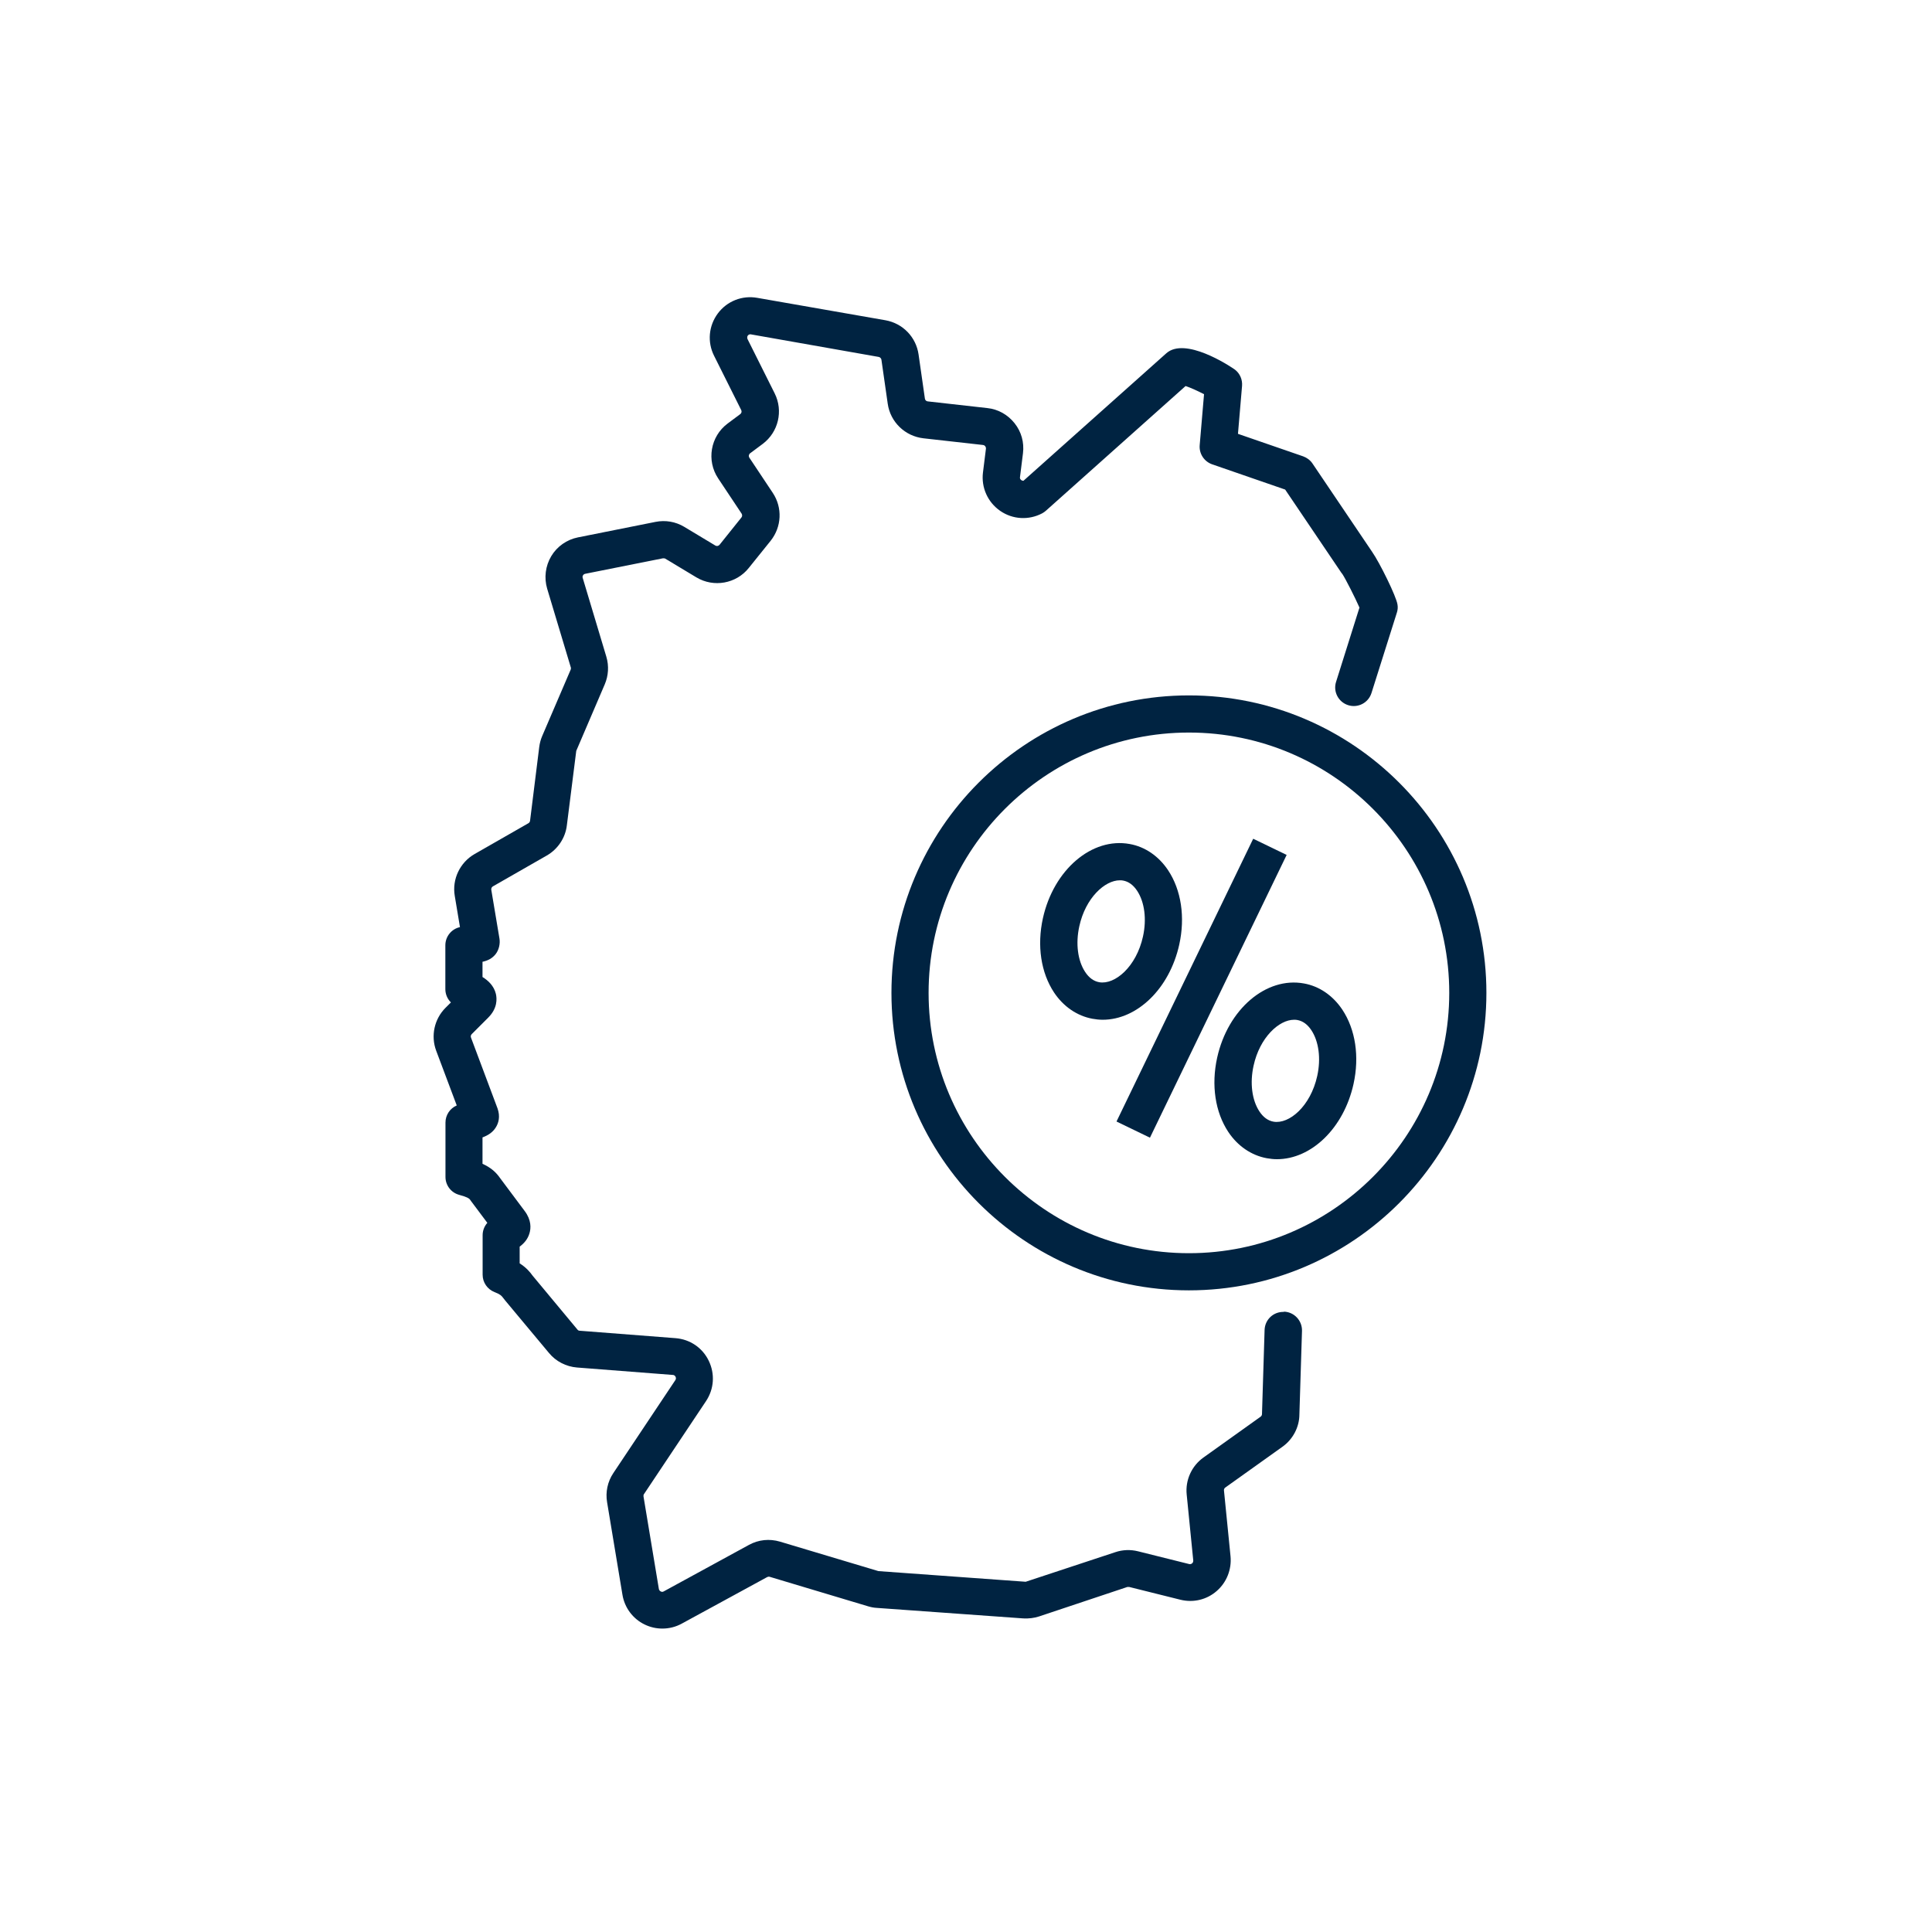
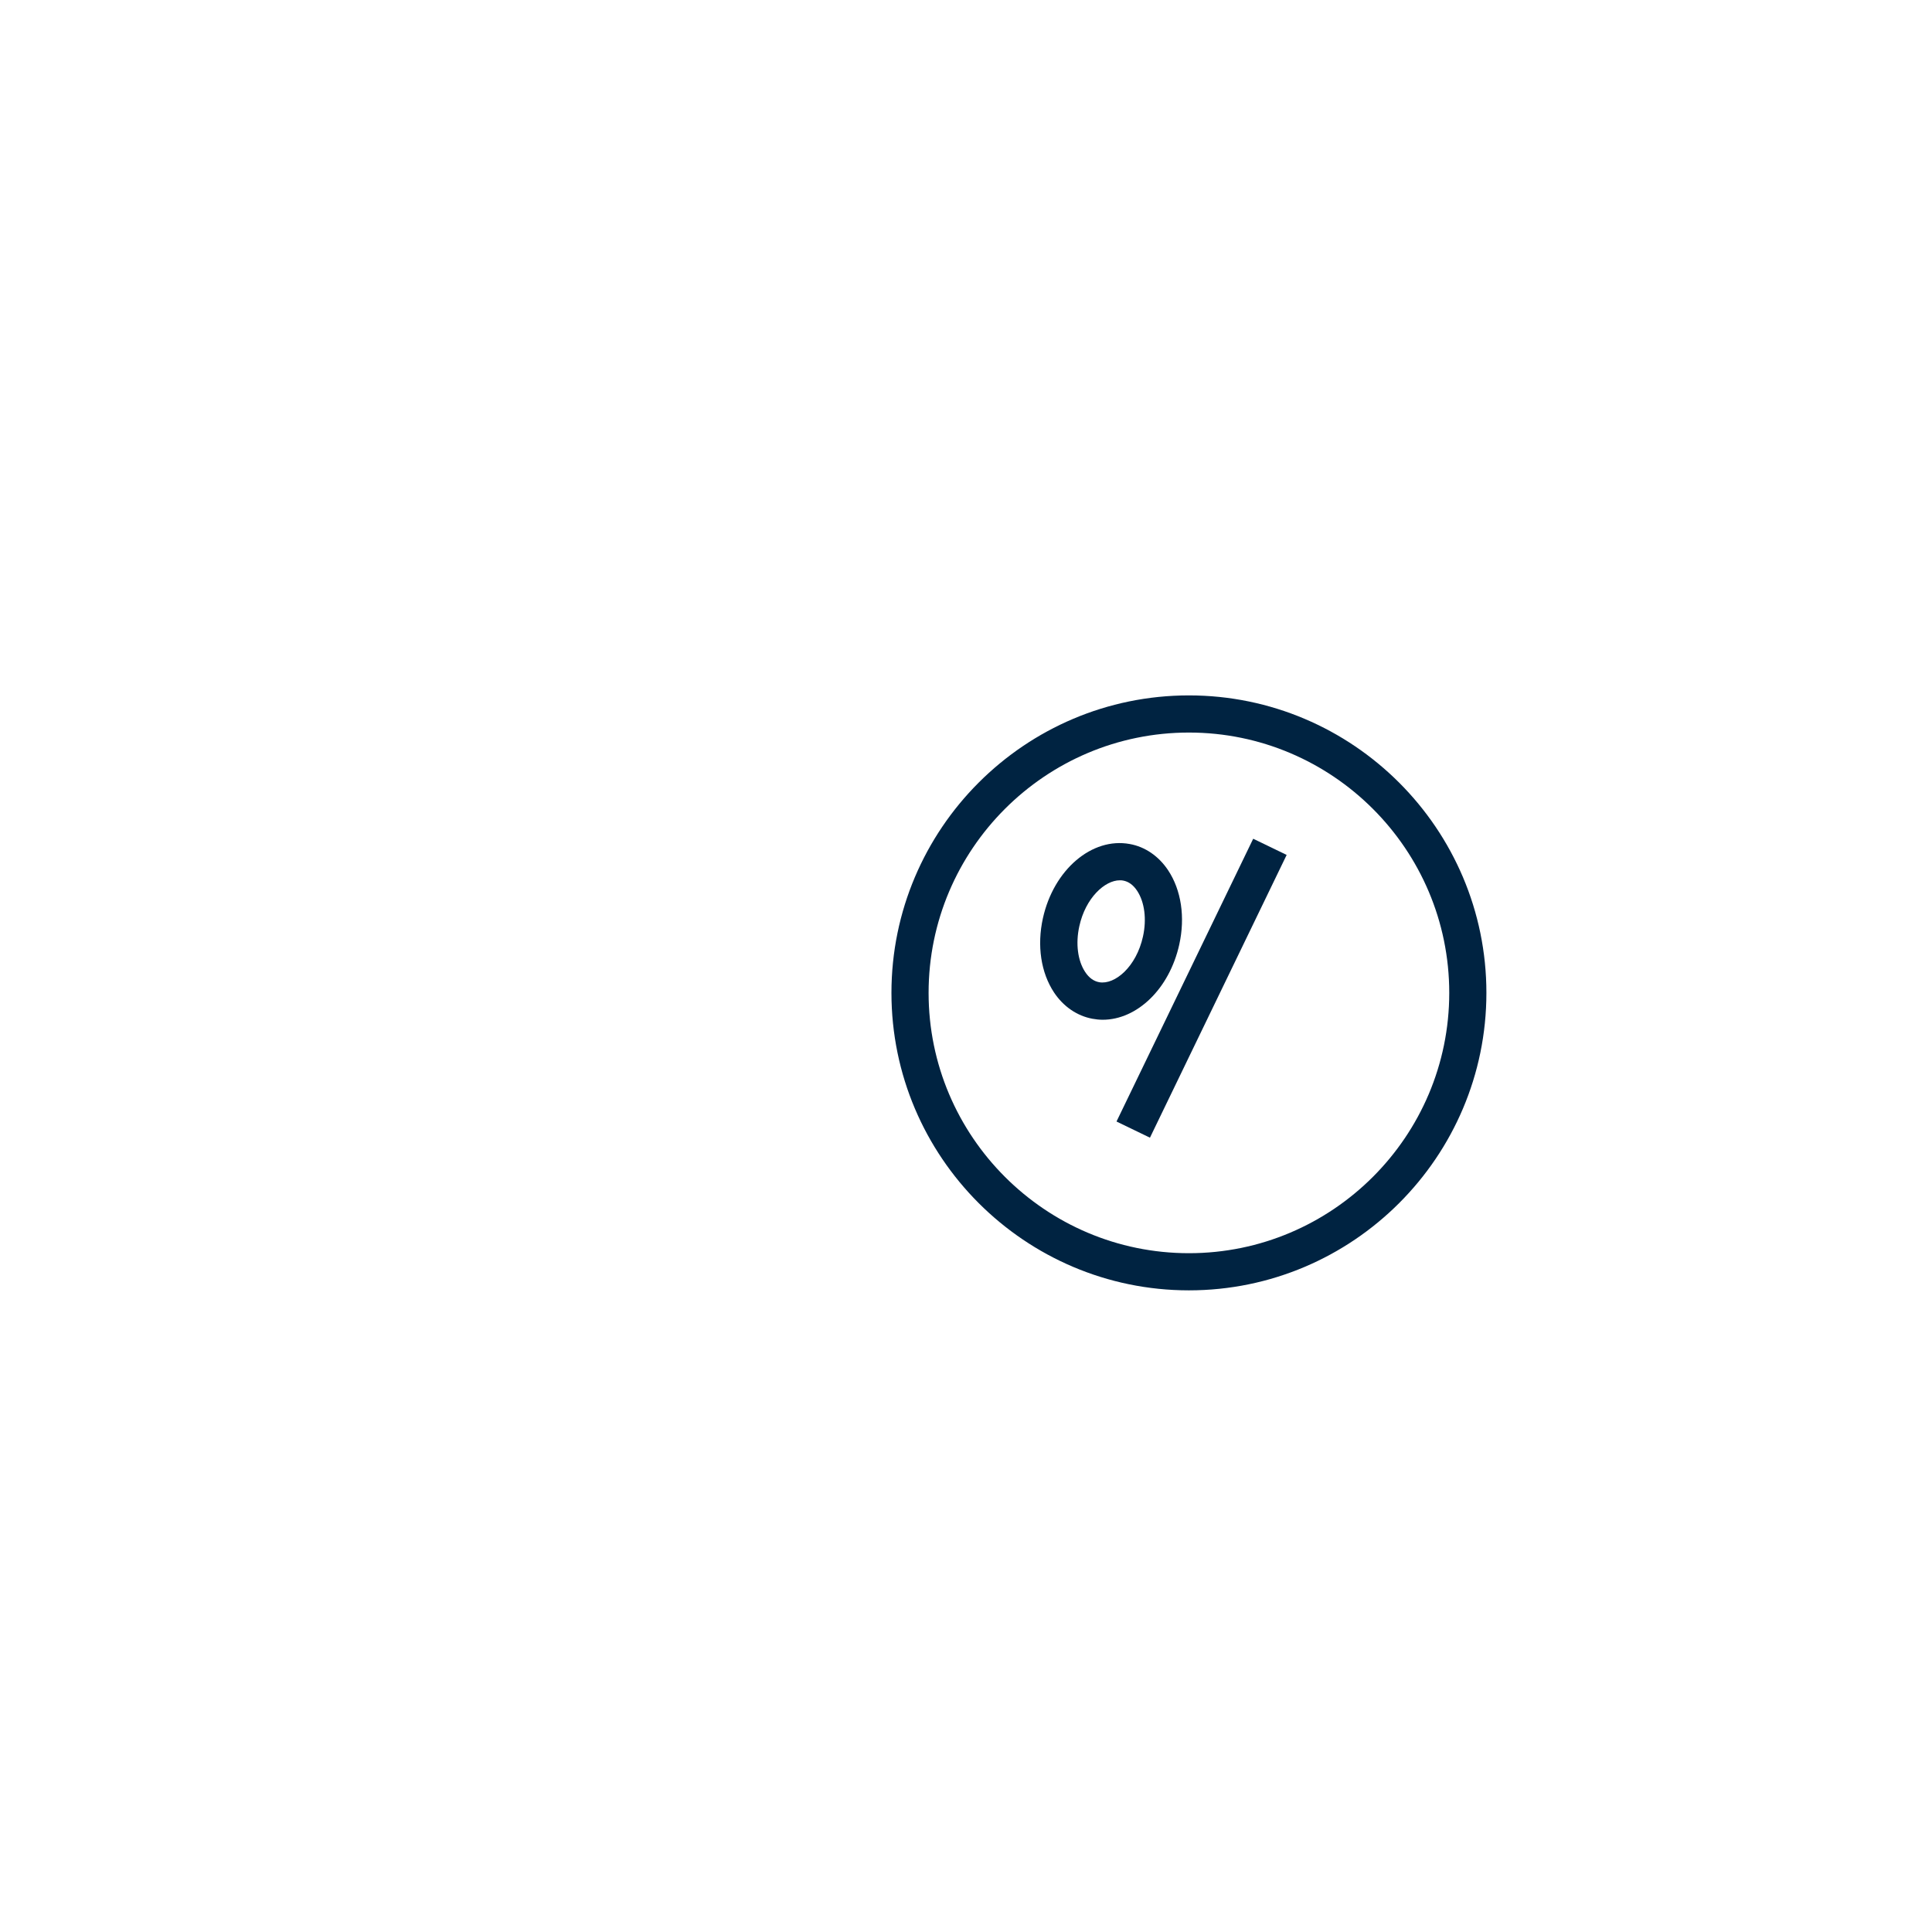
<svg xmlns="http://www.w3.org/2000/svg" width="156" height="156" viewBox="0 0 156 156" fill="none">
-   <path d="M103.66 105.93C102.81 105.91 102.14 106.56 102.11 107.38L101.9 114.17C101.9 114.26 101.86 114.34 101.79 114.39L97.17 117.69C96.22 118.37 95.7 119.51 95.82 120.68L96.35 126C96.35 126.09 96.33 126.17 96.26 126.23C96.19 126.29 96.11 126.31 96.02 126.29L91.89 125.26C91.29 125.11 90.65 125.13 90.06 125.33L82.82 127.72L70.93 126.86L62.98 124.48C62.13 124.23 61.25 124.32 60.48 124.74L53.59 128.5C53.49 128.56 53.4 128.53 53.35 128.5C53.27 128.46 53.22 128.39 53.2 128.3L51.96 120.83C51.95 120.76 51.96 120.69 52 120.64L57.01 113.13C57.66 112.15 57.74 110.94 57.23 109.88C56.72 108.82 55.71 108.14 54.54 108.05L46.8 107.45C46.73 107.45 46.66 107.41 46.62 107.35L43.01 103.01C42.78 102.69 42.49 102.35 41.96 102.01V100.66C42.29 100.42 42.61 100.07 42.75 99.59C42.88 99.17 42.91 98.51 42.37 97.79L40.39 95.14C40.07 94.68 39.68 94.3 38.96 93.97V91.84C39.42 91.67 39.81 91.42 40.06 90.99C40.25 90.67 40.41 90.16 40.17 89.49L38.03 83.78C37.99 83.68 38.02 83.57 38.09 83.5L39.42 82.17C40.18 81.41 40.13 80.64 40.04 80.25C39.88 79.6 39.42 79.17 38.96 78.89V77.66C39.41 77.56 39.75 77.38 40.02 77.04C40.28 76.71 40.4 76.21 40.33 75.79L39.67 71.85C39.65 71.74 39.7 71.63 39.8 71.57L44.15 69.08C45.04 68.57 45.65 67.66 45.77 66.65L46.53 60.63L48.83 55.26C49.13 54.56 49.18 53.77 48.96 53.03L47.05 46.66C47.02 46.57 47.05 46.49 47.08 46.45C47.11 46.4 47.16 46.35 47.26 46.33L53.53 45.08C53.6 45.08 53.66 45.08 53.72 45.11L56.23 46.62C57.63 47.46 59.45 47.13 60.46 45.86L62.23 43.66C63.12 42.54 63.19 40.99 62.4 39.8L60.51 36.96C60.43 36.84 60.46 36.68 60.57 36.6L61.59 35.84C62.85 34.89 63.26 33.18 62.55 31.76L60.36 27.38C60.36 27.38 60.29 27.23 60.38 27.1C60.48 26.97 60.6 26.99 60.64 27L70.95 28.82C71.06 28.84 71.15 28.93 71.17 29.04L71.68 32.6C71.89 34.08 73.08 35.22 74.56 35.39L79.37 35.93C79.46 35.94 79.52 35.99 79.55 36.03C79.58 36.07 79.62 36.14 79.61 36.23L79.37 38.15C79.22 39.36 79.75 40.55 80.76 41.25C81.77 41.95 83.07 42.02 84.15 41.45C84.26 41.39 84.36 41.32 84.45 41.24L95.73 31.17C96.13 31.3 96.74 31.58 97.22 31.83L96.87 35.94C96.81 36.62 97.22 37.26 97.87 37.49L103.77 39.53L108.29 46.22C108.29 46.22 108.35 46.31 108.39 46.35C108.64 46.72 109.44 48.3 109.77 49.06L107.88 55.06C107.63 55.85 108.07 56.69 108.86 56.94C109.65 57.19 110.49 56.75 110.74 55.96L112.79 49.47C112.86 49.26 112.88 49.03 112.84 48.81C112.75 48.17 111.41 45.44 110.78 44.54L105.98 37.43C105.8 37.16 105.53 36.96 105.23 36.85L99.96 35.03L100.29 31.16C100.33 30.65 100.12 30.16 99.72 29.85C99.69 29.82 96.22 27.4 94.47 28.32C94.36 28.38 94.26 28.45 94.17 28.53L82.64 38.82C82.64 38.82 82.53 38.82 82.47 38.77C82.38 38.71 82.34 38.62 82.36 38.52L82.6 36.6C82.71 35.72 82.47 34.86 81.92 34.17C81.37 33.48 80.59 33.04 79.72 32.95L74.91 32.41C74.79 32.4 74.69 32.3 74.68 32.18L74.17 28.62C73.97 27.22 72.9 26.11 71.5 25.86L61.15 24.05C59.92 23.83 58.7 24.32 57.96 25.31C57.22 26.31 57.1 27.62 57.66 28.73L59.85 33.11C59.91 33.23 59.87 33.37 59.77 33.44L58.75 34.2C57.36 35.24 57.03 37.19 57.99 38.63L59.88 41.47C59.94 41.57 59.94 41.69 59.87 41.78L58.1 43.99C58.01 44.09 57.87 44.12 57.76 44.05L55.25 42.54C54.55 42.12 53.73 41.98 52.93 42.14L46.67 43.39C45.77 43.57 44.98 44.12 44.51 44.91C44.04 45.7 43.92 46.65 44.18 47.53L46.09 53.89C46.11 53.95 46.1 54.01 46.08 54.07L43.78 59.43C43.66 59.71 43.58 60.01 43.54 60.32L42.8 66.27C42.79 66.35 42.74 66.43 42.67 66.47L38.32 68.96C37.14 69.64 36.49 70.99 36.72 72.34L37.14 74.86C36.46 75.01 35.96 75.61 35.96 76.33V79.87C35.96 80.28 36.13 80.67 36.41 80.94L35.97 81.38C35.07 82.28 34.77 83.64 35.22 84.84L36.88 89.26C36.34 89.49 35.97 90.03 35.97 90.64V95.03C35.97 95.71 36.42 96.3 37.08 96.48C37.73 96.65 37.89 96.78 37.94 96.85C37.95 96.86 38.03 96.98 38.04 96.99L39.35 98.74C39.11 99.01 38.97 99.36 38.97 99.74V102.93C38.97 103.55 39.35 104.1 39.93 104.33C40.41 104.52 40.49 104.62 40.62 104.79C40.68 104.87 40.74 104.95 40.8 105.02L44.33 109.25C44.89 109.93 45.72 110.35 46.59 110.42L54.33 111.02C54.43 111.02 54.5 111.08 54.55 111.17C54.59 111.26 54.59 111.35 54.53 111.44L49.52 118.95C49.06 119.64 48.88 120.48 49.02 121.3L50.26 128.77C50.43 129.81 51.1 130.71 52.05 131.17C52.5 131.39 52.99 131.5 53.48 131.5C54.02 131.5 54.56 131.37 55.05 131.1L61.95 127.34C62.01 127.31 62.08 127.3 62.15 127.32L70.09 129.7C70.32 129.77 70.57 129.82 70.8 129.83L82.64 130.68C83.08 130.7 83.5 130.65 83.9 130.52L91.03 128.14H91.18L95.31 129.17C96.35 129.43 97.44 129.17 98.24 128.47C99.04 127.78 99.46 126.73 99.36 125.67L98.83 120.35C98.82 120.26 98.86 120.16 98.94 120.11L103.55 116.82C104.41 116.21 104.92 115.21 104.92 114.21L105.13 107.46C105.15 106.63 104.5 105.94 103.68 105.91L103.66 105.93Z" fill="#002341" />
  <path d="M96 56.15C82.75 56.15 71.98 66.93 71.98 80.17C71.98 93.41 82.76 104.19 96 104.19C109.24 104.19 120.02 93.41 120.02 80.17C120.02 66.93 109.24 56.15 96 56.15ZM96 101.19C84.41 101.19 74.98 91.76 74.98 80.17C74.98 68.58 84.41 59.15 96 59.15C107.59 59.15 117.02 68.58 117.02 80.17C117.02 91.76 107.59 101.19 96 101.19Z" fill="#002341" />
  <path d="M101.19 67.725L90.153 90.557L92.853 91.863L103.891 69.031L101.19 67.725Z" fill="#002341" />
  <path d="M95.22 76.27C95.71 74.05 95.38 71.87 94.32 70.27C93.56 69.13 92.46 68.37 91.22 68.15C88.17 67.59 85.08 70.22 84.21 74.14C83.72 76.36 84.05 78.54 85.11 80.14C85.87 81.28 86.97 82.03 88.21 82.26C88.49 82.31 88.76 82.34 89.04 82.34C91.81 82.34 94.43 79.84 95.22 76.27ZM92.29 75.62C91.75 78.07 90.02 79.53 88.76 79.31C88.31 79.23 87.93 78.95 87.62 78.48C87.02 77.57 86.84 76.19 87.15 74.79C87.65 72.5 89.21 71.08 90.42 71.08C90.51 71.08 90.59 71.08 90.68 71.1C91.13 71.18 91.51 71.46 91.82 71.93C92.42 72.84 92.6 74.22 92.29 75.62Z" fill="#002341" />
-   <path d="M105.29 79.41C102.24 78.85 99.15 81.48 98.28 85.4C97.79 87.62 98.12 89.8 99.18 91.4C99.94 92.54 101.04 93.29 102.28 93.52C102.56 93.57 102.83 93.6 103.11 93.6C105.88 93.6 108.5 91.1 109.29 87.53C109.78 85.31 109.45 83.13 108.39 81.53C107.63 80.39 106.53 79.63 105.29 79.41ZM106.36 86.88C105.82 89.33 104.09 90.79 102.83 90.57C102.38 90.49 102 90.21 101.69 89.74C101.09 88.83 100.91 87.45 101.22 86.05C101.72 83.76 103.28 82.34 104.49 82.34C104.58 82.34 104.66 82.34 104.75 82.36C105.2 82.44 105.58 82.72 105.89 83.19C106.49 84.1 106.67 85.48 106.36 86.88Z" fill="#002341" />
</svg>